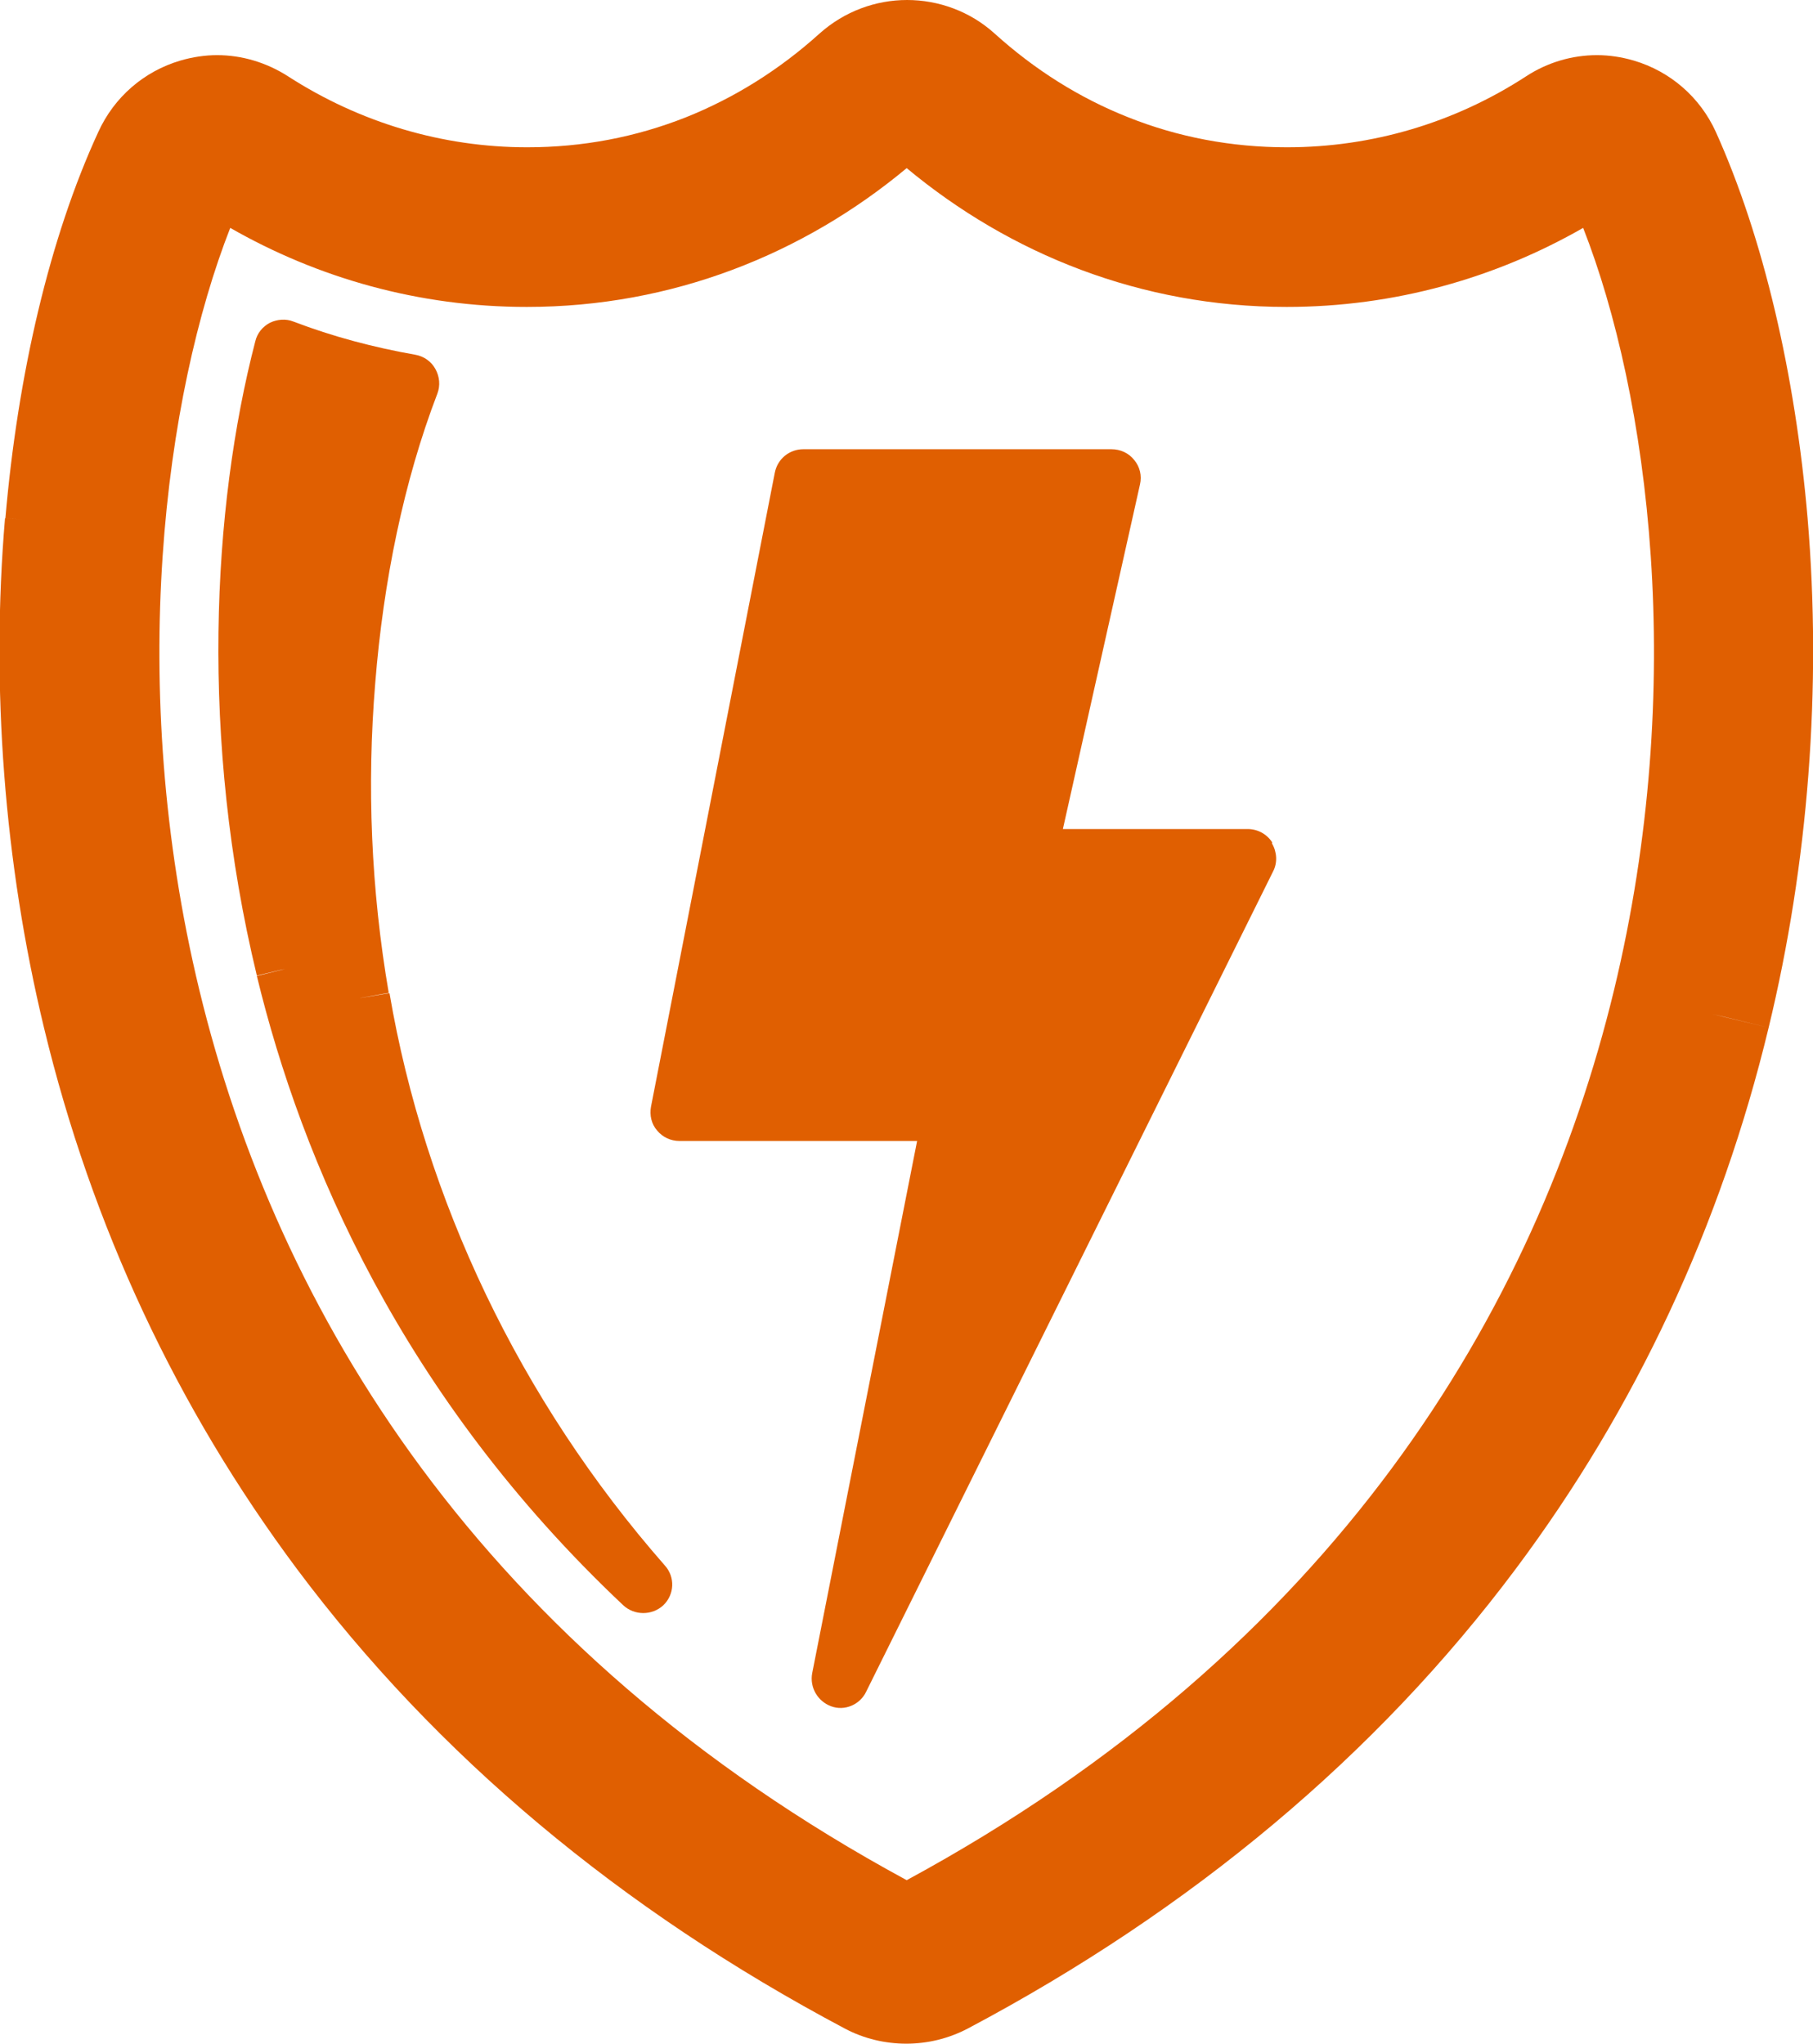
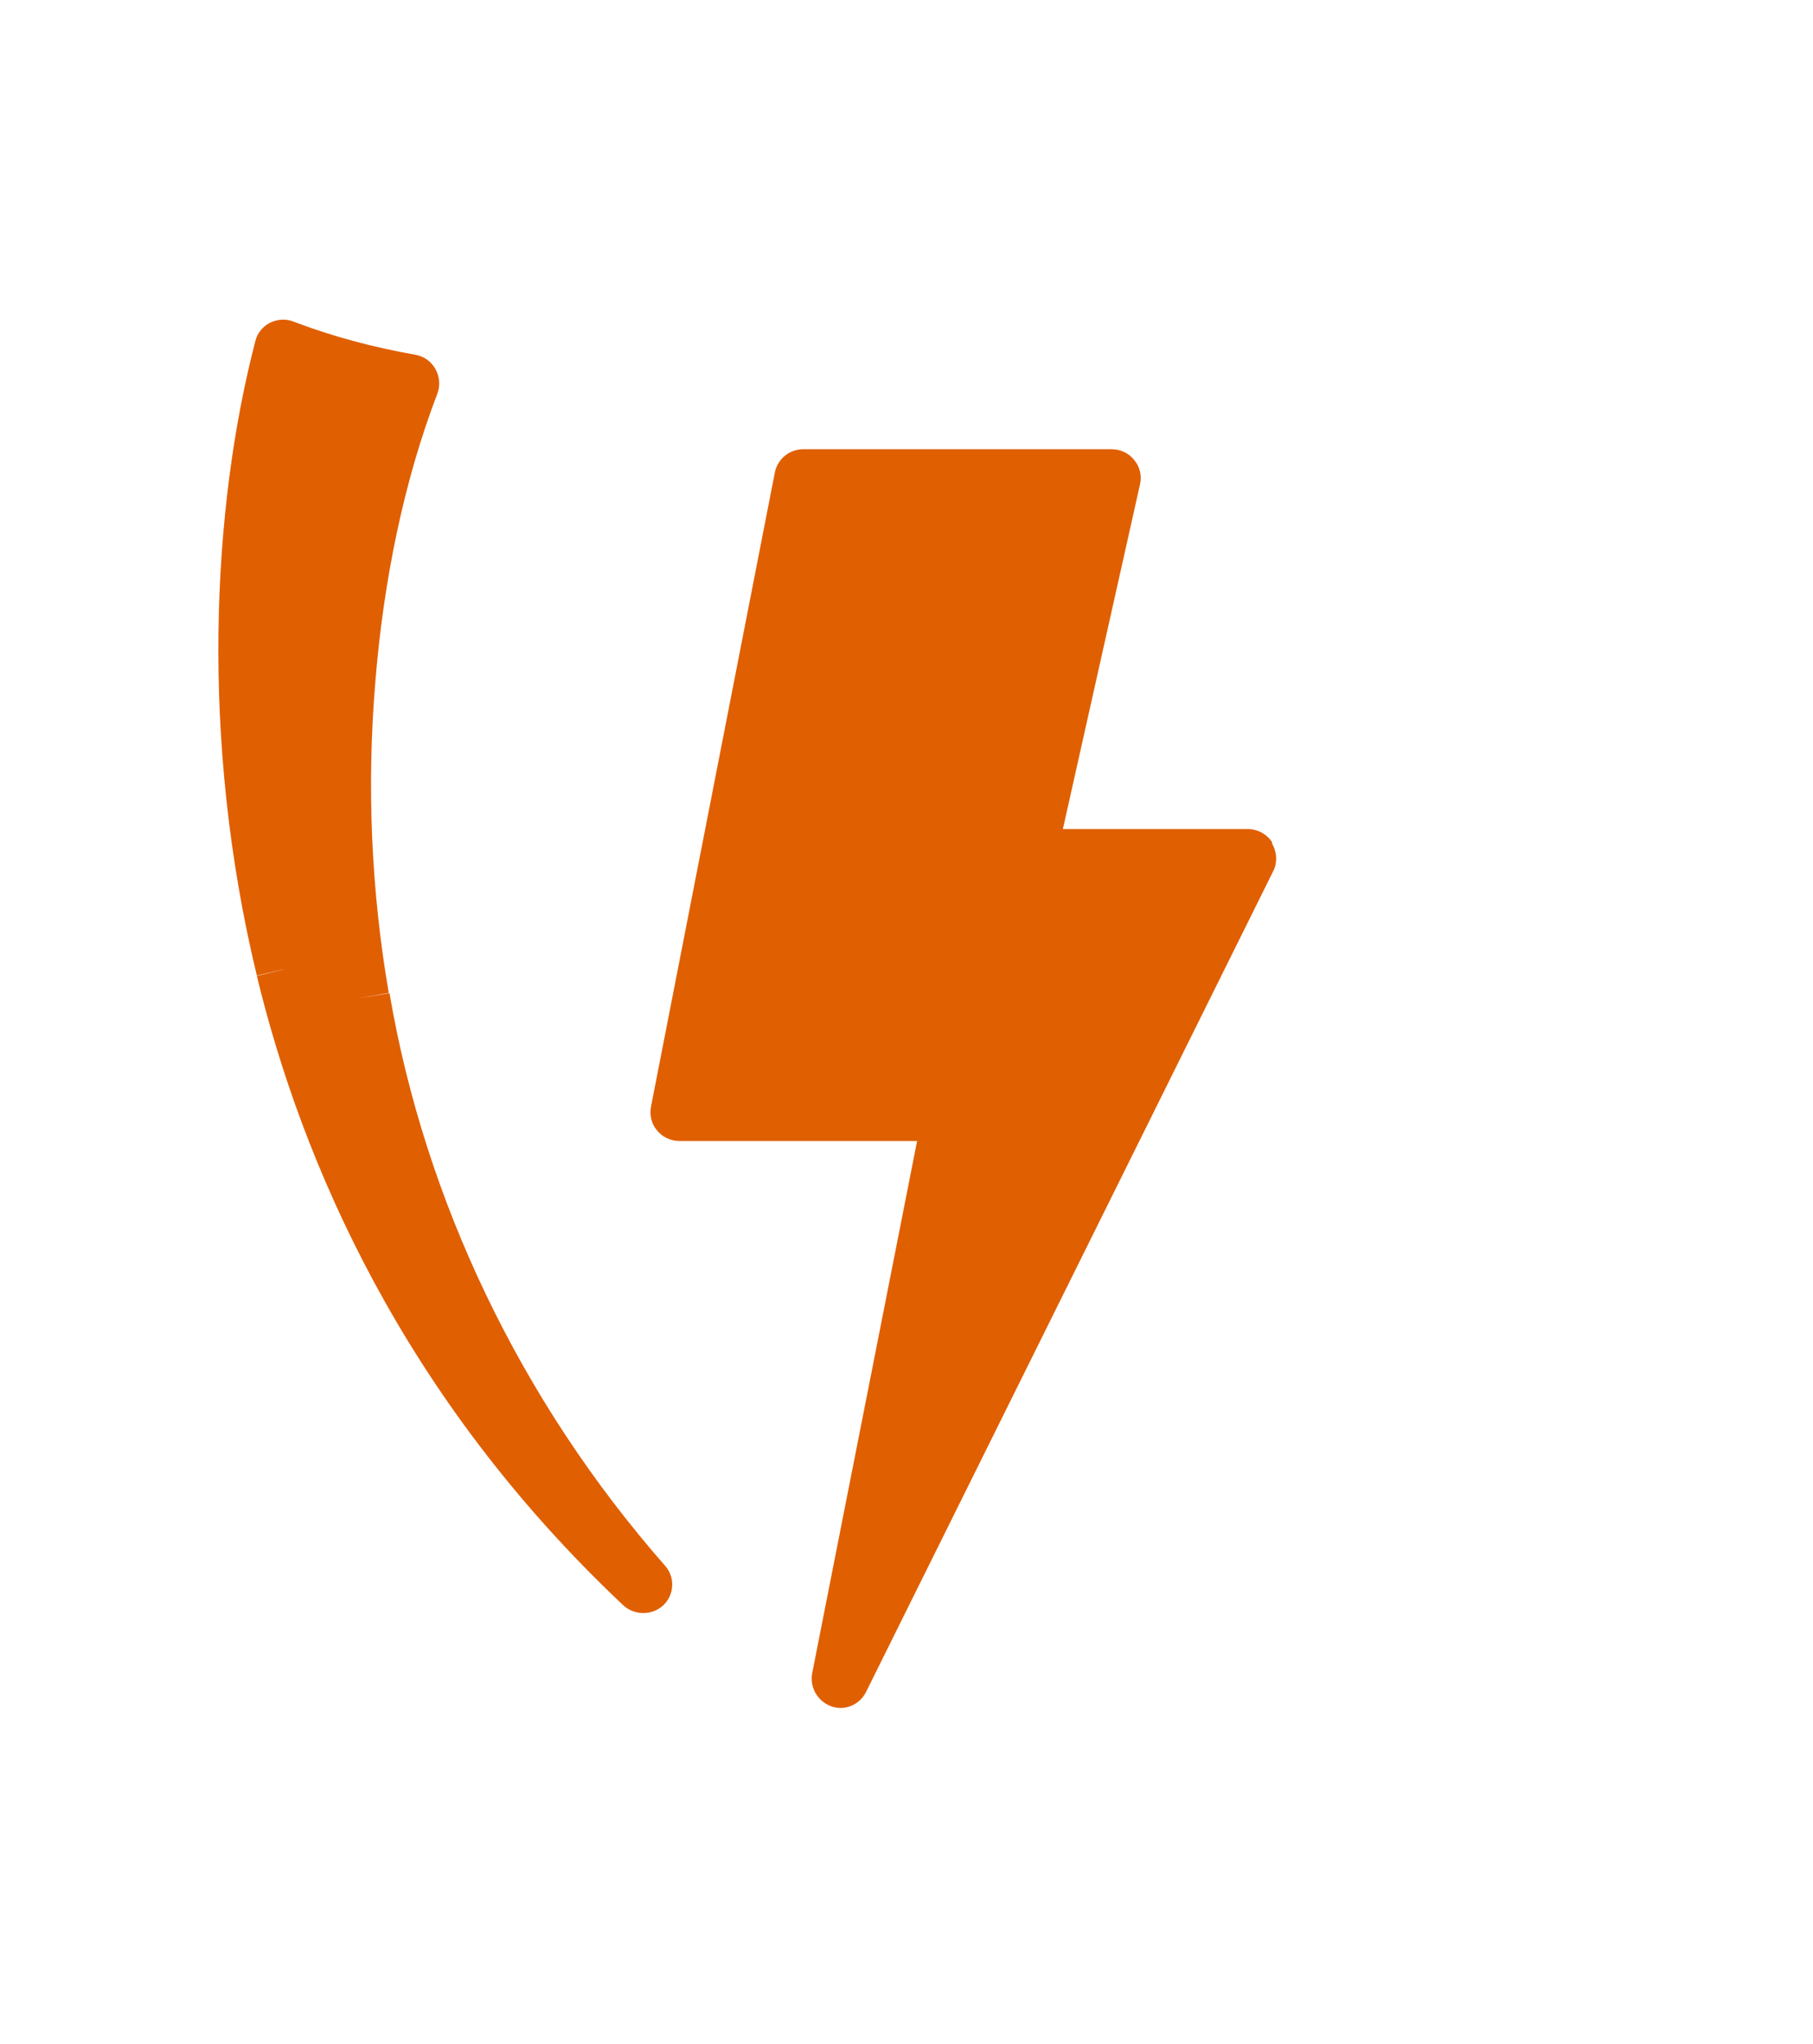
<svg xmlns="http://www.w3.org/2000/svg" id="Layer_1" viewBox="0 0 47.01 53">
-   <path d="M46.87,13.44h0s0,0,0,0h0c-.32-3.74-1.15-7.29-2.38-10.02h0c-.41-.9-1.18-1.57-2.13-1.85h0s0,0,0,0h0s0,0,0,0c-.31-.09-.63-.14-.95-.14-.65,0-1.29.19-1.84.55h0c-1.86,1.21-4,1.84-6.2,1.84-1.43,0-2.82-.26-4.12-.78h0c-1.26-.5-2.42-1.23-3.46-2.17-.64-.58-1.46-.87-2.27-.87s-1.62.29-2.27.87h0c-1.04.94-2.21,1.67-3.46,2.17-1.31.52-2.69.78-4.12.78-2.2,0-4.34-.64-6.2-1.84h0c-.56-.36-1.2-.55-1.84-.55-.32,0-.64.05-.95.14h0s0,0,0,0h0s0,0,0,0c-.95.28-1.72.95-2.13,1.85h0C1.29,6.15.46,9.71.14,13.44l1.49.13-.21-.02-1.29-.11h0c-.37,4.38-.02,8.94,1.01,13.21h0c1.24,5.15,3.45,9.87,6.56,14.04,3.61,4.83,8.4,8.84,14.21,11.92h0c.49.26,1.04.39,1.59.39s1.09-.13,1.59-.39h0c5.81-3.08,10.6-7.09,14.21-11.92,3.11-4.16,5.32-8.89,6.56-14.04l-1.46-.35.35.08,1.11.27h0c1.03-4.26,1.38-8.82,1.01-13.21ZM23.51,48.76c-11.09-6.01-16.33-14.77-18.34-23.08-1.92-7.94-.89-15.46.8-19.77,2.27,1.3,4.89,2.05,7.69,2.05,3.77,0,7.17-1.37,9.85-3.6,2.68,2.23,6.08,3.6,9.85,3.6,2.8,0,5.42-.75,7.69-2.05,1.69,4.31,2.72,11.83.8,19.77-2.01,8.31-7.25,17.07-18.34,23.08ZM41.93,3.01h0s0,0,0,0ZM24.77,1.98h0s0,0,0,0ZM22.24,1.98h0s0,0,0,0ZM5.08,3.01h0s0,0,0,0Z" fill="#e05f01" stroke-width="0" />
  <path d="M10.08,25.76h0s-.73.12-.73.12h-.01s.74-.13.74-.13c-.46-2.68-.57-5.38-.35-8.04.21-2.63.74-5.23,1.61-7.5.08-.21.06-.44-.05-.64s-.3-.33-.52-.37c-1.08-.19-2.14-.47-3.16-.86-.2-.08-.42-.06-.61.03-.19.1-.33.27-.38.48l.73.19-.73-.19c-1.12,4.31-1.44,10.33.04,16.45h0s.63-.15.63-.15l.1-.02-.73.18c1.16,4.79,3.76,10.91,9.5,16.32.29.27.75.27,1.04,0,.29-.28.31-.73.04-1.03-3.77-4.3-6.23-9.51-7.14-14.84ZM8.98,17.66h0Z" fill="#e05f01" stroke-width="0" />
  <path d="M32.99,21.85c-.14-.22-.38-.35-.64-.35h-4.79l2-8.94c.05-.22,0-.45-.15-.63-.14-.18-.36-.28-.59-.28h-7.99c-.36,0-.67.25-.74.61l-3.21,16.44c-.04.22.01.45.16.62.14.17.35.27.58.27h6.16l-2.72,13.8c-.07.37.14.73.49.86s.75-.04.91-.38l10.55-21.27c.12-.23.1-.51-.03-.73Z" fill="#e05f01" stroke-width="0" />
</svg>